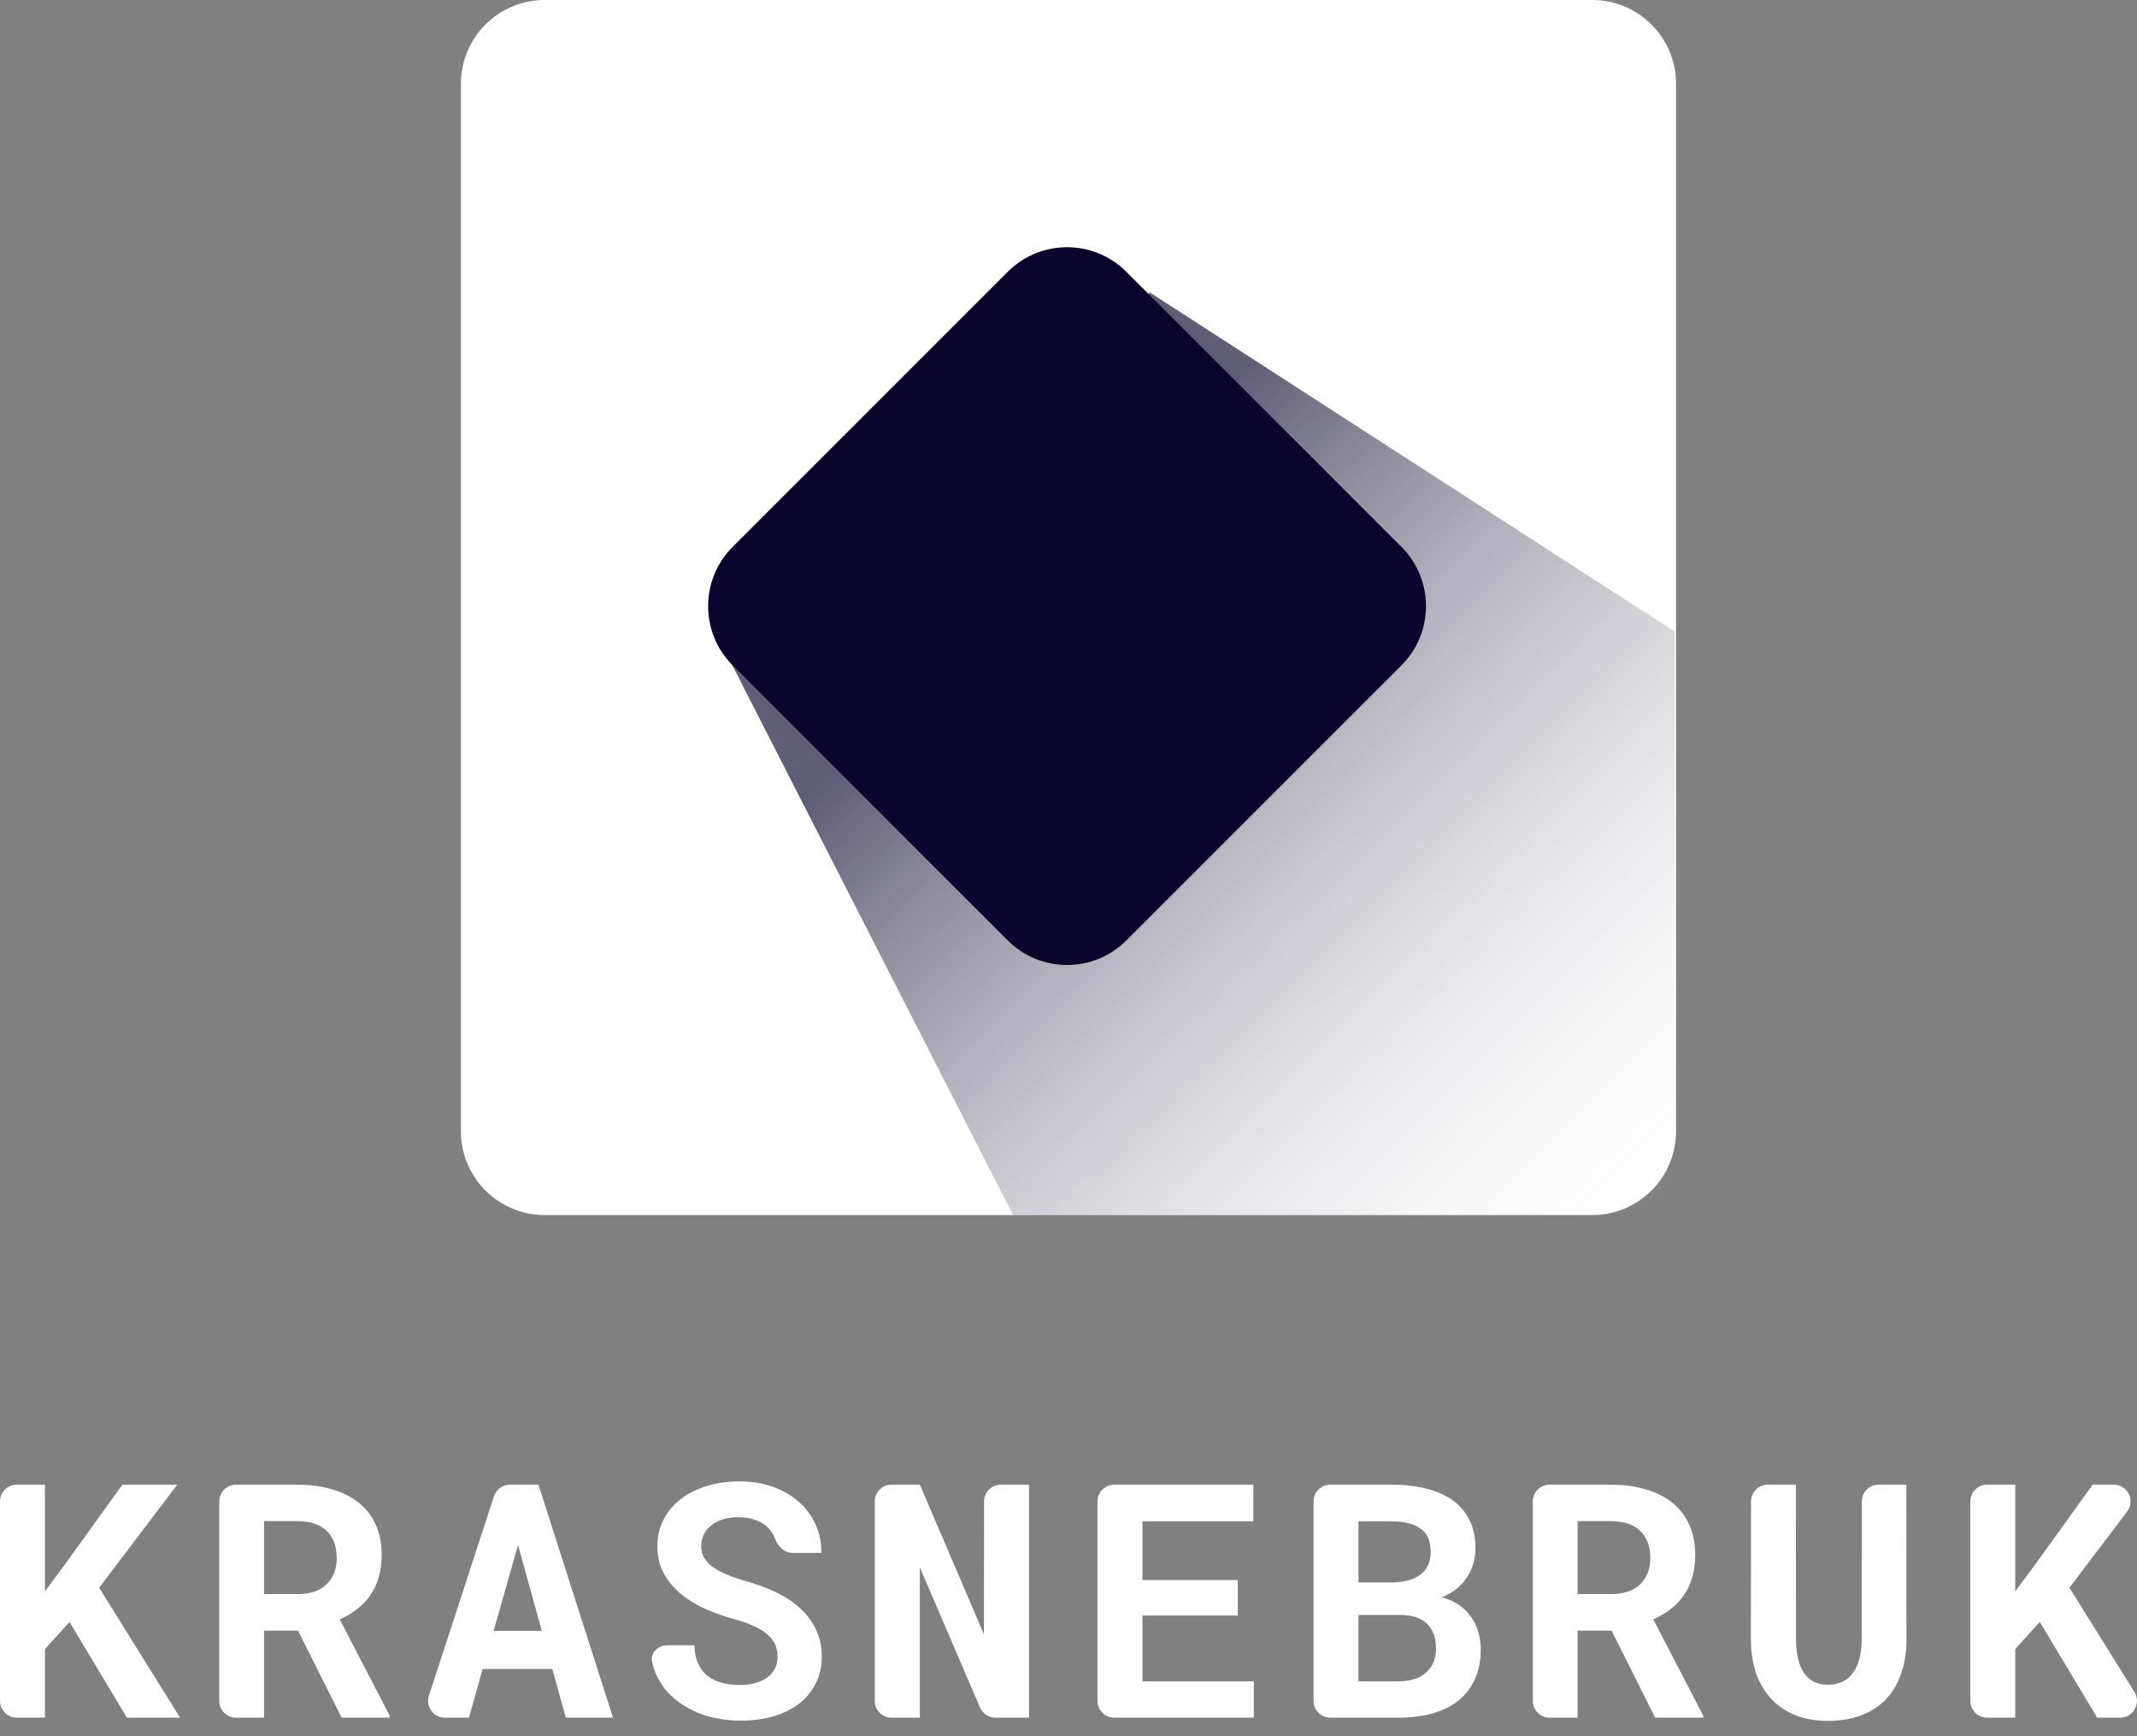
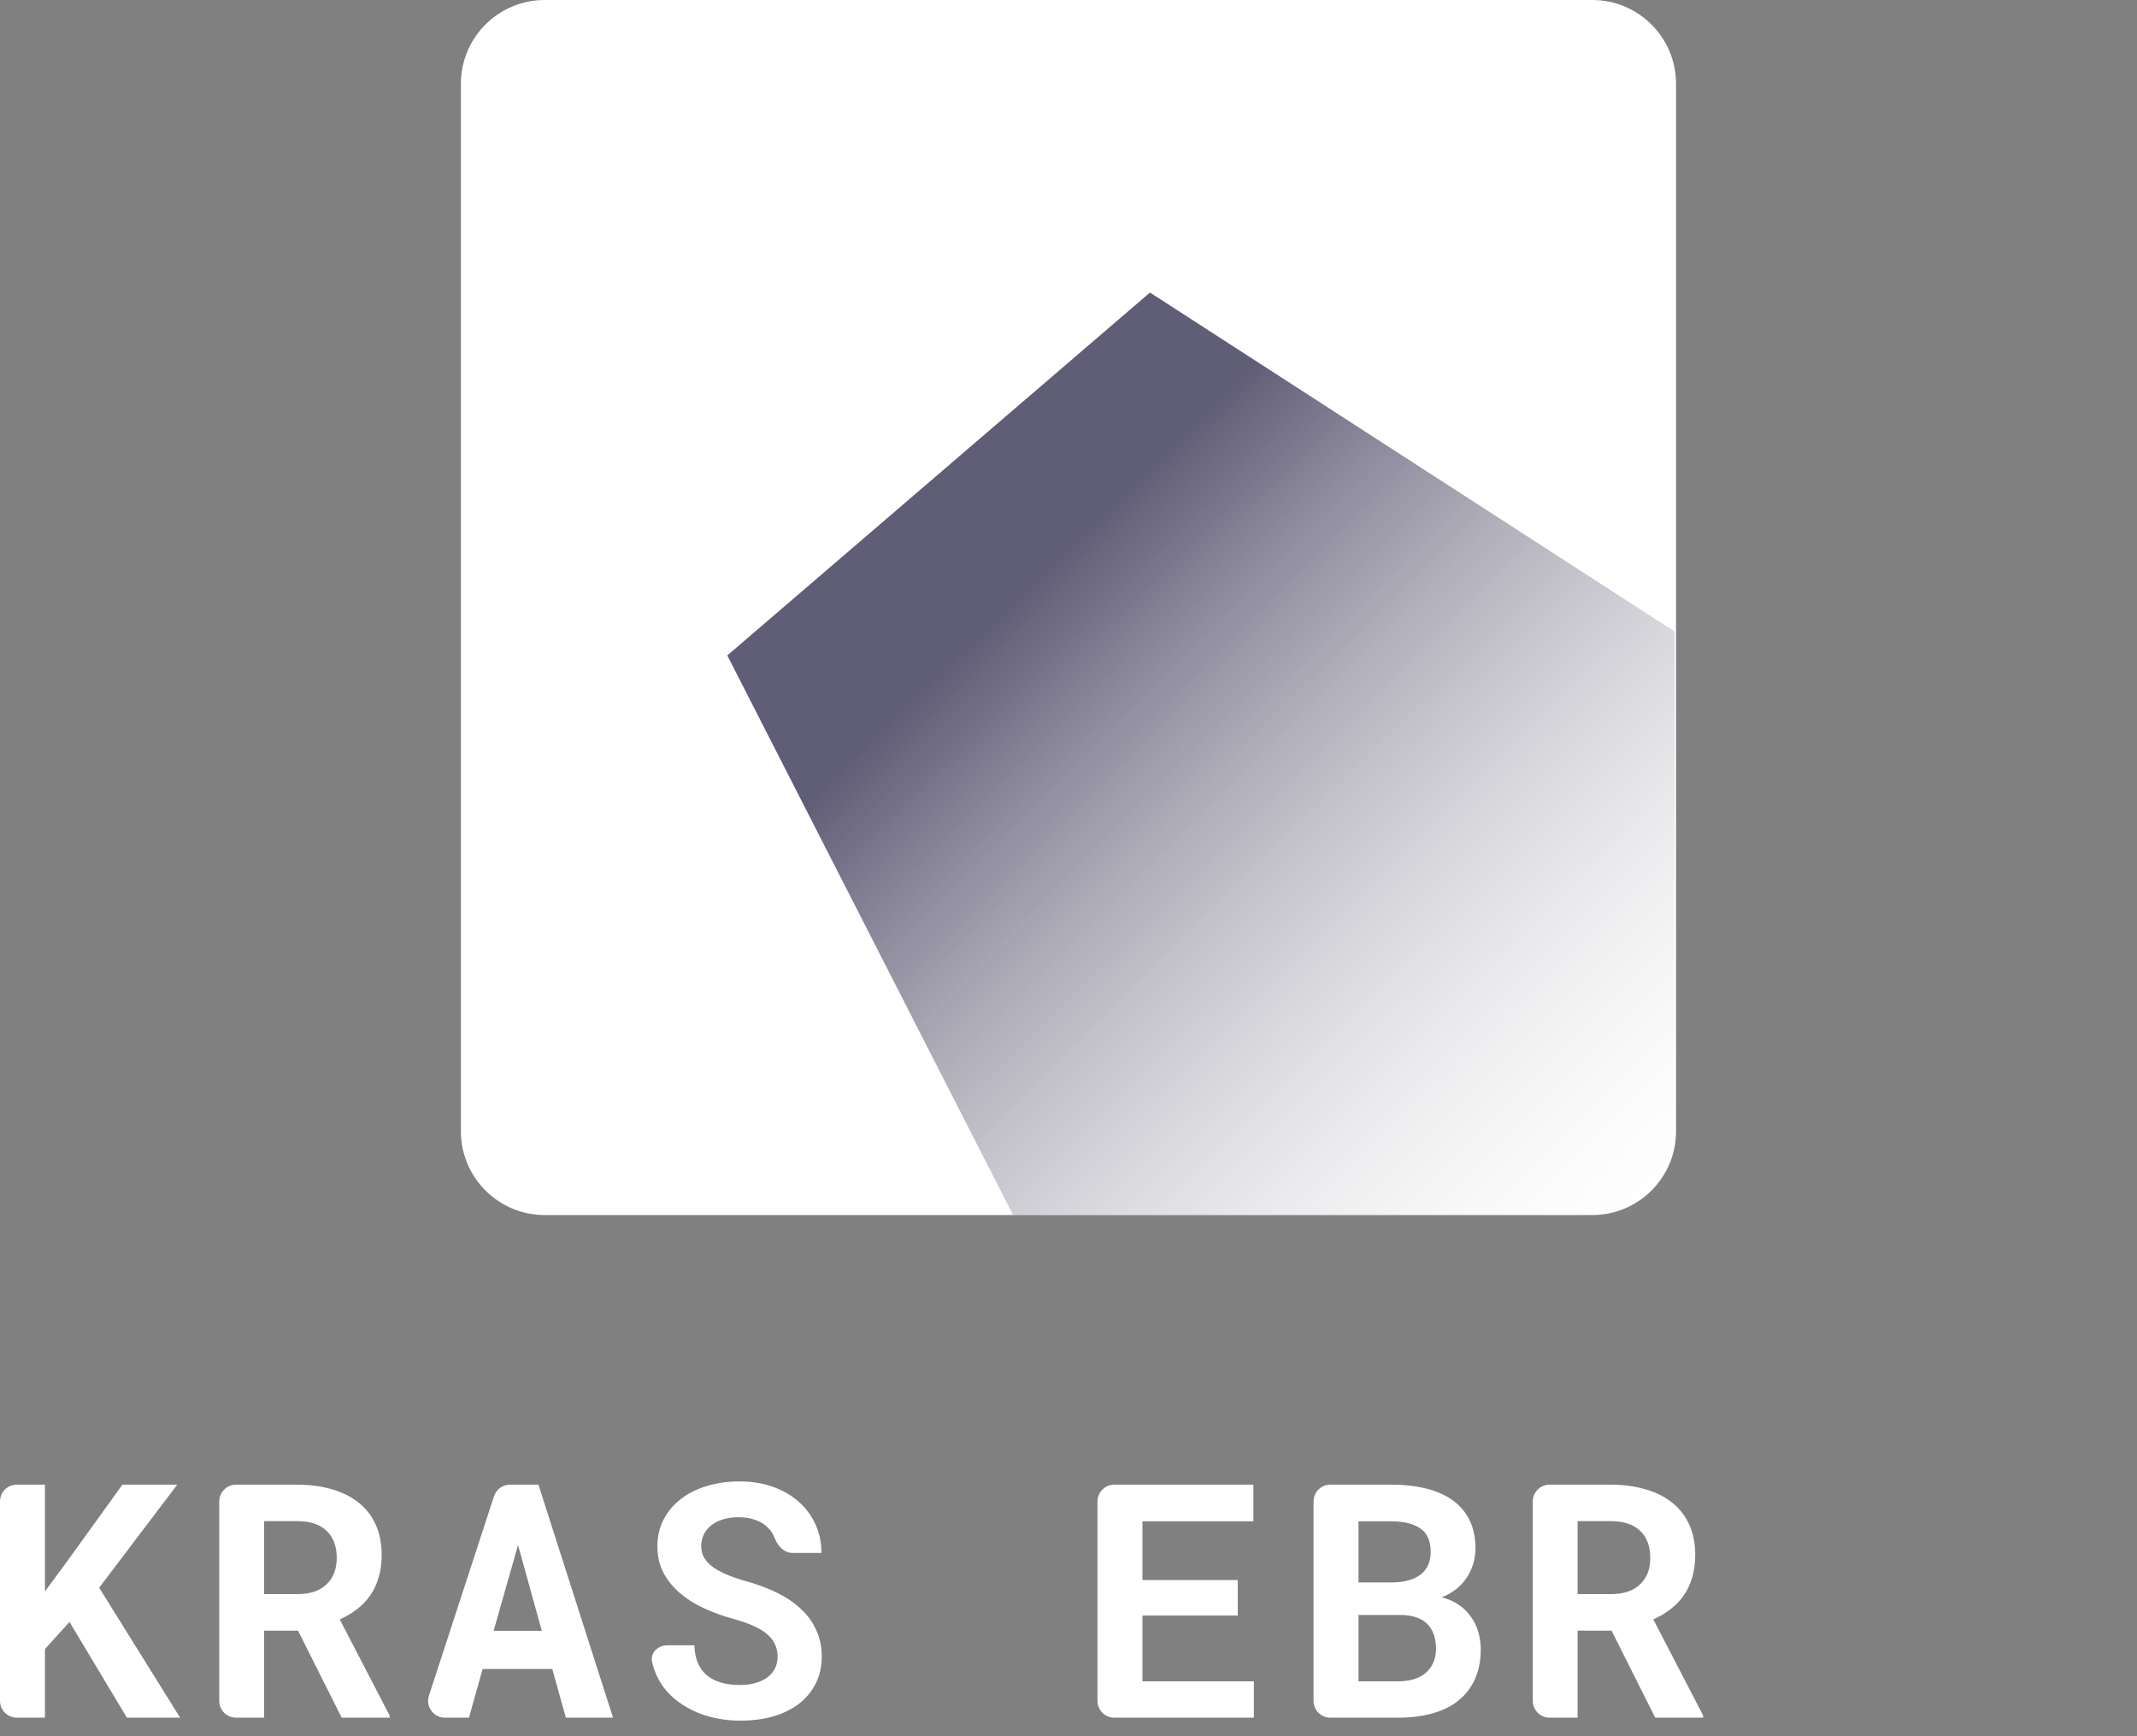
<svg xmlns="http://www.w3.org/2000/svg" width="80" height="65" viewBox="0 0 80 65" fill="none">
  <rect x="0" y="0" width="80" height="65" fill="#808080" stroke="none" />
  <path d="M59.607 0H20.392C18.659 0 17.254 1.405 17.254 3.137V42.352C17.254 44.085 18.659 45.489 20.392 45.489H59.607C61.339 45.489 62.744 44.085 62.744 42.352V3.137C62.744 1.405 61.339 0 59.607 0Z" fill="white" />
  <path d="M37.927 45.49L27.227 24.538L43.05 10.952L62.688 23.642V45.49H37.927Z" fill="url(#paint0_linear_305_2719)" fill-opacity="0.65" />
-   <path d="M52.464 20.473L42.164 10.174C40.939 8.949 38.953 8.949 37.727 10.174L27.428 20.473C26.203 21.698 26.203 23.685 27.428 24.91L37.727 35.209C38.953 36.434 40.939 36.434 42.164 35.209L52.464 24.91C53.689 23.685 53.689 21.698 52.464 20.473Z" fill="#0B062D" />
  <path d="M2.602 60.723L1.683 61.736V64.306H0.629C0.282 64.306 0 64.025 0 63.677V56.211C0 55.864 0.282 55.582 0.629 55.582H1.683V59.579L2.471 58.512L4.583 55.582H6.636L3.712 59.441L6.743 64.306H4.75L2.602 60.723Z" fill="white" />
  <path d="M11.156 61.047H9.885V64.306H8.837C8.489 64.306 8.208 64.025 8.208 63.677V56.211C8.208 55.864 8.489 55.582 8.837 55.582H11.12C11.601 55.582 12.037 55.64 12.427 55.756C12.816 55.868 13.149 56.034 13.423 56.254C13.702 56.473 13.915 56.747 14.062 57.074C14.213 57.402 14.288 57.781 14.288 58.212C14.288 58.524 14.251 58.806 14.175 59.057C14.104 59.305 13.998 59.529 13.859 59.728C13.724 59.924 13.559 60.096 13.364 60.244C13.172 60.392 12.958 60.519 12.719 60.627L14.587 64.228V64.306H12.791L11.156 61.047ZM9.885 59.681H11.126C11.599 59.681 11.963 59.561 12.218 59.321C12.476 59.078 12.606 58.746 12.606 58.327C12.606 57.891 12.48 57.553 12.23 57.314C11.979 57.07 11.609 56.948 11.12 56.948H9.885V59.681Z" fill="white" />
  <path d="M20.676 62.484H18.068L17.555 64.306H16.655C16.228 64.306 15.925 63.888 16.057 63.482L18.493 56.016C18.578 55.757 18.819 55.582 19.091 55.582H20.157L22.949 64.306H21.183L20.676 62.484ZM18.48 61.053H20.282L19.393 57.841L18.48 61.053Z" fill="white" />
  <path d="M29.11 62.027C29.11 61.871 29.082 61.725 29.026 61.59C28.974 61.454 28.883 61.328 28.752 61.212C28.624 61.092 28.456 60.984 28.244 60.889C28.038 60.789 27.779 60.697 27.469 60.613C27.091 60.509 26.729 60.379 26.382 60.223C26.04 60.068 25.738 59.88 25.475 59.66C25.213 59.441 25.002 59.185 24.843 58.893C24.688 58.602 24.61 58.266 24.61 57.887C24.61 57.519 24.688 57.186 24.843 56.886C24.998 56.587 25.213 56.331 25.488 56.119C25.762 55.907 26.086 55.746 26.46 55.634C26.834 55.518 27.24 55.46 27.678 55.46C28.131 55.46 28.545 55.526 28.919 55.658C29.297 55.79 29.621 55.975 29.892 56.215C30.162 56.451 30.373 56.732 30.524 57.06C30.675 57.388 30.751 57.747 30.751 58.138H29.668C29.359 58.138 29.12 57.887 29.008 57.599C28.949 57.435 28.857 57.296 28.734 57.18C28.615 57.06 28.463 56.968 28.28 56.904C28.101 56.836 27.89 56.802 27.648 56.802C27.425 56.802 27.226 56.83 27.051 56.886C26.88 56.938 26.735 57.014 26.616 57.114C26.496 57.21 26.404 57.326 26.341 57.461C26.281 57.593 26.251 57.737 26.251 57.893C26.251 58.056 26.291 58.204 26.371 58.336C26.454 58.468 26.574 58.588 26.729 58.696C26.884 58.8 27.071 58.895 27.29 58.983C27.512 59.071 27.763 59.153 28.042 59.229C28.439 59.345 28.805 59.486 29.14 59.654C29.474 59.822 29.76 60.022 29.999 60.253C30.242 60.481 30.429 60.743 30.56 61.038C30.695 61.33 30.763 61.656 30.763 62.015C30.763 62.398 30.685 62.74 30.53 63.04C30.379 63.335 30.168 63.587 29.898 63.794C29.627 63.998 29.305 64.154 28.931 64.262C28.557 64.366 28.149 64.418 27.707 64.418C27.433 64.418 27.158 64.392 26.884 64.34C26.613 64.292 26.353 64.216 26.102 64.112C25.855 64.008 25.625 63.878 25.41 63.722C25.195 63.567 25.008 63.385 24.849 63.177C24.694 62.969 24.57 62.734 24.479 62.47C24.452 62.389 24.43 62.306 24.411 62.22C24.338 61.881 24.629 61.596 24.977 61.596H25.995C26.003 61.859 26.048 62.085 26.132 62.273C26.215 62.46 26.331 62.614 26.478 62.734C26.63 62.854 26.808 62.941 27.015 62.998C27.226 63.054 27.457 63.082 27.707 63.082C27.93 63.082 28.127 63.056 28.298 63.003C28.473 62.952 28.62 62.88 28.74 62.788C28.859 62.696 28.95 62.586 29.014 62.458C29.078 62.326 29.11 62.183 29.11 62.027Z" fill="white" />
-   <path d="M38.523 64.306H37.266C37.015 64.306 36.788 64.156 36.688 63.925L34.435 58.68V64.306H33.375C33.028 64.306 32.746 64.025 32.746 63.677V56.211C32.746 55.864 33.028 55.582 33.375 55.582H34.435L36.834 61.184L36.839 56.211C36.839 55.864 37.121 55.582 37.468 55.582H38.523V64.306Z" fill="white" />
  <path d="M46.336 60.483H42.768V62.946H46.939V64.306H41.714C41.367 64.306 41.085 64.025 41.085 63.677V56.211C41.085 55.864 41.367 55.582 41.714 55.582H46.921V56.954H42.768V59.153H46.336V60.483Z" fill="white" />
-   <path d="M49.802 64.306C49.455 64.306 49.173 64.025 49.173 63.677V56.211C49.173 55.864 49.455 55.582 49.802 55.582H52.092C52.565 55.582 52.994 55.63 53.38 55.726C53.77 55.822 54.102 55.968 54.377 56.163C54.651 56.359 54.862 56.607 55.01 56.906C55.161 57.206 55.236 57.56 55.236 57.967C55.232 58.374 55.123 58.74 54.908 59.063C54.697 59.387 54.385 59.633 53.971 59.8C54.222 59.864 54.439 59.96 54.622 60.088C54.805 60.216 54.956 60.368 55.075 60.543C55.198 60.715 55.288 60.905 55.344 61.112C55.403 61.316 55.433 61.528 55.433 61.748C55.433 62.167 55.361 62.537 55.218 62.856C55.075 63.175 54.87 63.443 54.603 63.659C54.337 63.875 54.013 64.037 53.631 64.144C53.249 64.252 52.819 64.306 52.342 64.306H49.802ZM50.856 60.46V62.946H52.348C52.806 62.942 53.154 62.83 53.392 62.611C53.635 62.387 53.757 62.095 53.757 61.736C53.76 61.336 53.653 61.025 53.434 60.801C53.215 60.577 52.877 60.464 52.419 60.46H50.856ZM50.856 59.243H52.103C52.569 59.239 52.927 59.141 53.178 58.95C53.428 58.758 53.555 58.476 53.559 58.105C53.559 57.697 53.434 57.406 53.183 57.23C52.933 57.05 52.571 56.958 52.097 56.954H50.856V59.243Z" fill="white" />
+   <path d="M49.802 64.306C49.455 64.306 49.173 64.025 49.173 63.677V56.211C49.173 55.864 49.455 55.582 49.802 55.582H52.092C52.565 55.582 52.994 55.63 53.38 55.726C53.77 55.822 54.102 55.968 54.377 56.163C54.651 56.359 54.862 56.607 55.01 56.906C55.161 57.206 55.236 57.56 55.236 57.967C55.232 58.374 55.123 58.74 54.908 59.063C54.697 59.387 54.385 59.633 53.971 59.8C54.222 59.864 54.439 59.96 54.622 60.088C54.805 60.216 54.956 60.368 55.075 60.543C55.198 60.715 55.288 60.905 55.344 61.112C55.403 61.316 55.433 61.528 55.433 61.748C55.433 62.167 55.361 62.537 55.218 62.856C55.075 63.175 54.87 63.443 54.603 63.659C54.337 63.875 54.013 64.037 53.631 64.144C53.249 64.252 52.819 64.306 52.342 64.306H49.802ZM50.856 60.46V62.946H52.348C52.806 62.942 53.154 62.83 53.392 62.611C53.635 62.387 53.757 62.095 53.757 61.736C53.76 61.336 53.653 61.025 53.434 60.801C53.215 60.577 52.877 60.464 52.419 60.46H50.856M50.856 59.243H52.103C52.569 59.239 52.927 59.141 53.178 58.95C53.428 58.758 53.555 58.476 53.559 58.105C53.559 57.697 53.434 57.406 53.183 57.23C52.933 57.05 52.571 56.958 52.097 56.954H50.856V59.243Z" fill="white" />
  <path d="M60.329 61.047H59.058V64.306H58.01C57.663 64.306 57.381 64.025 57.381 63.677V56.211C57.381 55.864 57.663 55.582 58.01 55.582H60.293C60.775 55.582 61.21 55.64 61.6 55.756C61.99 55.868 62.322 56.034 62.596 56.254C62.875 56.473 63.088 56.747 63.235 57.074C63.386 57.402 63.462 57.781 63.462 58.212C63.462 58.524 63.424 58.806 63.348 59.057C63.277 59.305 63.172 59.529 63.032 59.728C62.897 59.924 62.732 60.096 62.537 60.244C62.346 60.392 62.131 60.519 61.893 60.627L63.76 64.228V64.306H61.964L60.329 61.047ZM59.058 59.681H60.299C60.772 59.681 61.136 59.561 61.391 59.321C61.65 59.078 61.779 58.746 61.779 58.327C61.779 57.891 61.654 57.553 61.403 57.314C61.152 57.07 60.782 56.948 60.293 56.948H59.058V59.681Z" fill="white" />
-   <path d="M71.365 55.582L71.371 61.364C71.371 61.851 71.303 62.285 71.168 62.664C71.037 63.044 70.843 63.365 70.589 63.629C70.338 63.889 70.03 64.086 69.664 64.222C69.302 64.358 68.888 64.426 68.422 64.426C67.985 64.426 67.589 64.358 67.235 64.222C66.885 64.086 66.585 63.889 66.334 63.629C66.083 63.369 65.888 63.05 65.749 62.67C65.614 62.287 65.546 61.851 65.546 61.364L65.551 56.211C65.552 55.864 65.834 55.582 66.18 55.582H67.229L67.235 61.364C67.239 61.927 67.341 62.353 67.539 62.641C67.742 62.928 68.037 63.072 68.422 63.072C68.832 63.072 69.145 62.928 69.359 62.641C69.578 62.353 69.69 61.927 69.694 61.364L69.699 56.211C69.699 55.864 69.981 55.582 70.328 55.582H71.365Z" fill="white" />
-   <path d="M76.361 60.723L75.442 61.736V64.306H74.388C74.041 64.306 73.76 64.025 73.76 63.677V56.211C73.76 55.864 74.041 55.582 74.388 55.582H75.442V59.579L76.23 58.512L78.342 55.582H79.129C79.649 55.582 79.945 56.177 79.63 56.591L77.471 59.441L79.904 63.344C80.165 63.763 79.863 64.306 79.37 64.306H78.51L76.361 60.723Z" fill="white" />
  <defs>
    <linearGradient id="paint0_linear_305_2719" x1="35.182" y1="16.976" x2="62.744" y2="44.762" gradientUnits="userSpaceOnUse">
      <stop offset="0.149" stop-color="#0B062D" />
      <stop offset="1" stop-color="#D9D9D9" stop-opacity="0" />
    </linearGradient>
  </defs>
</svg>